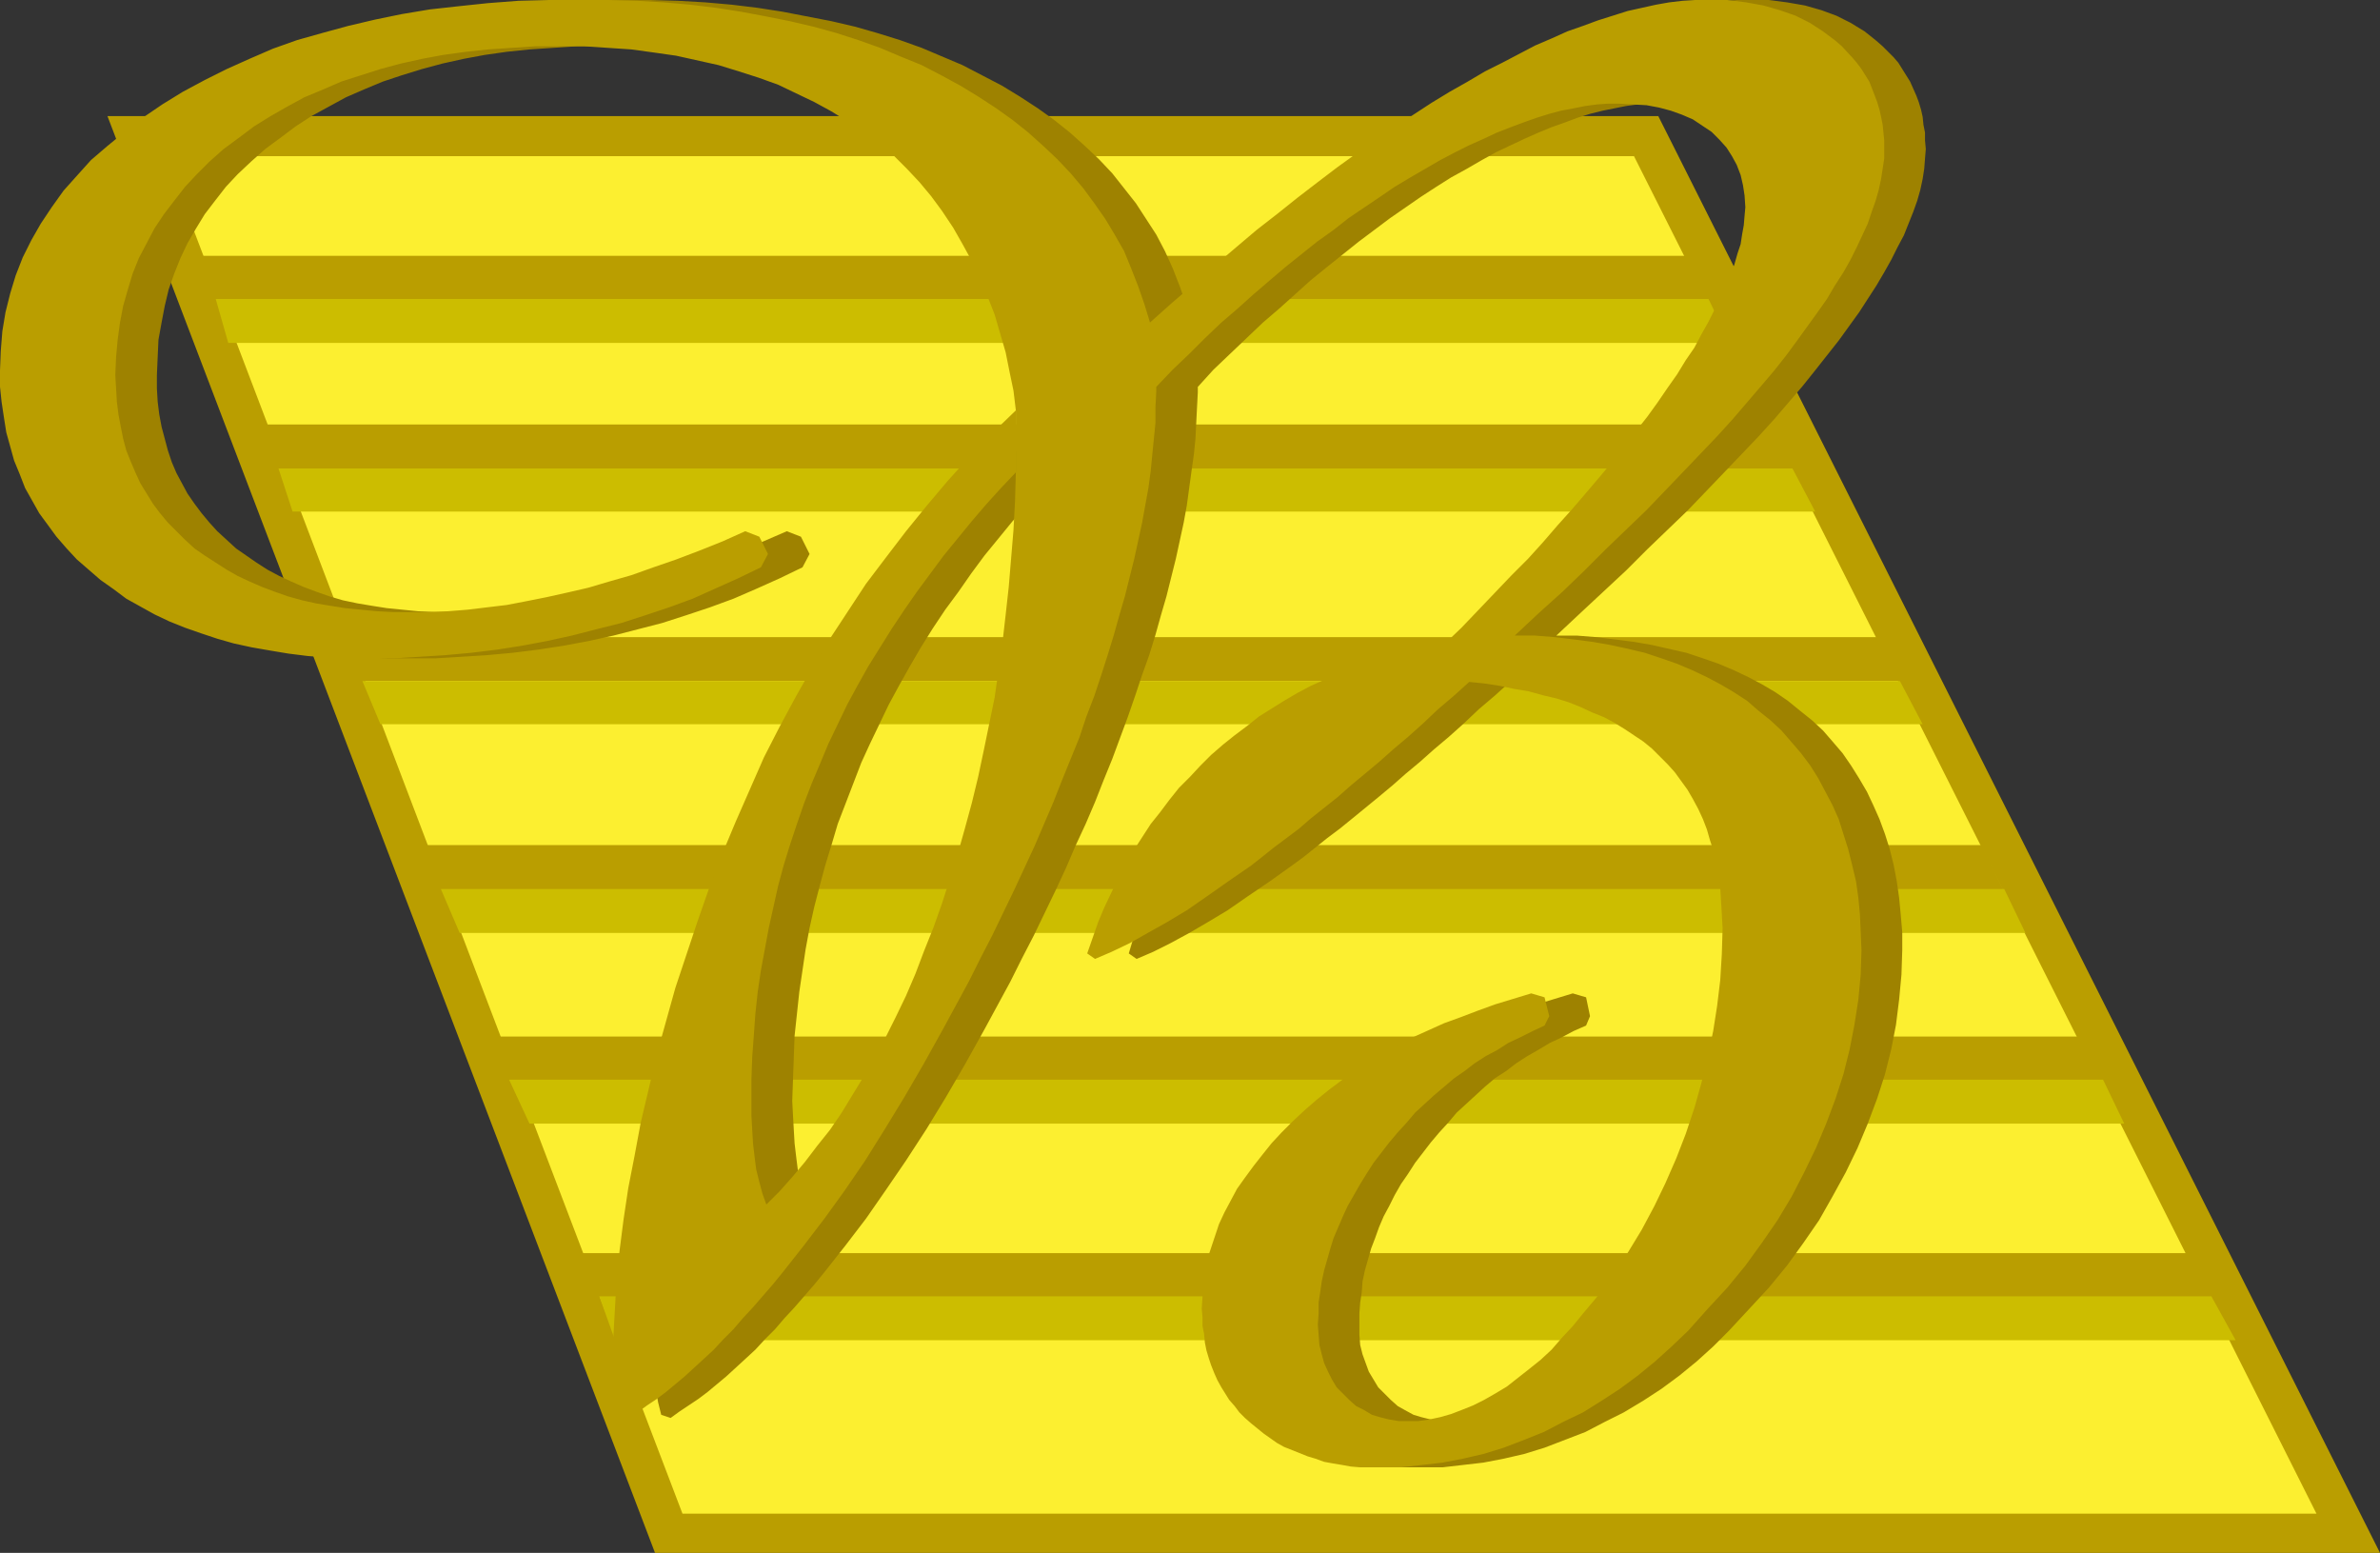
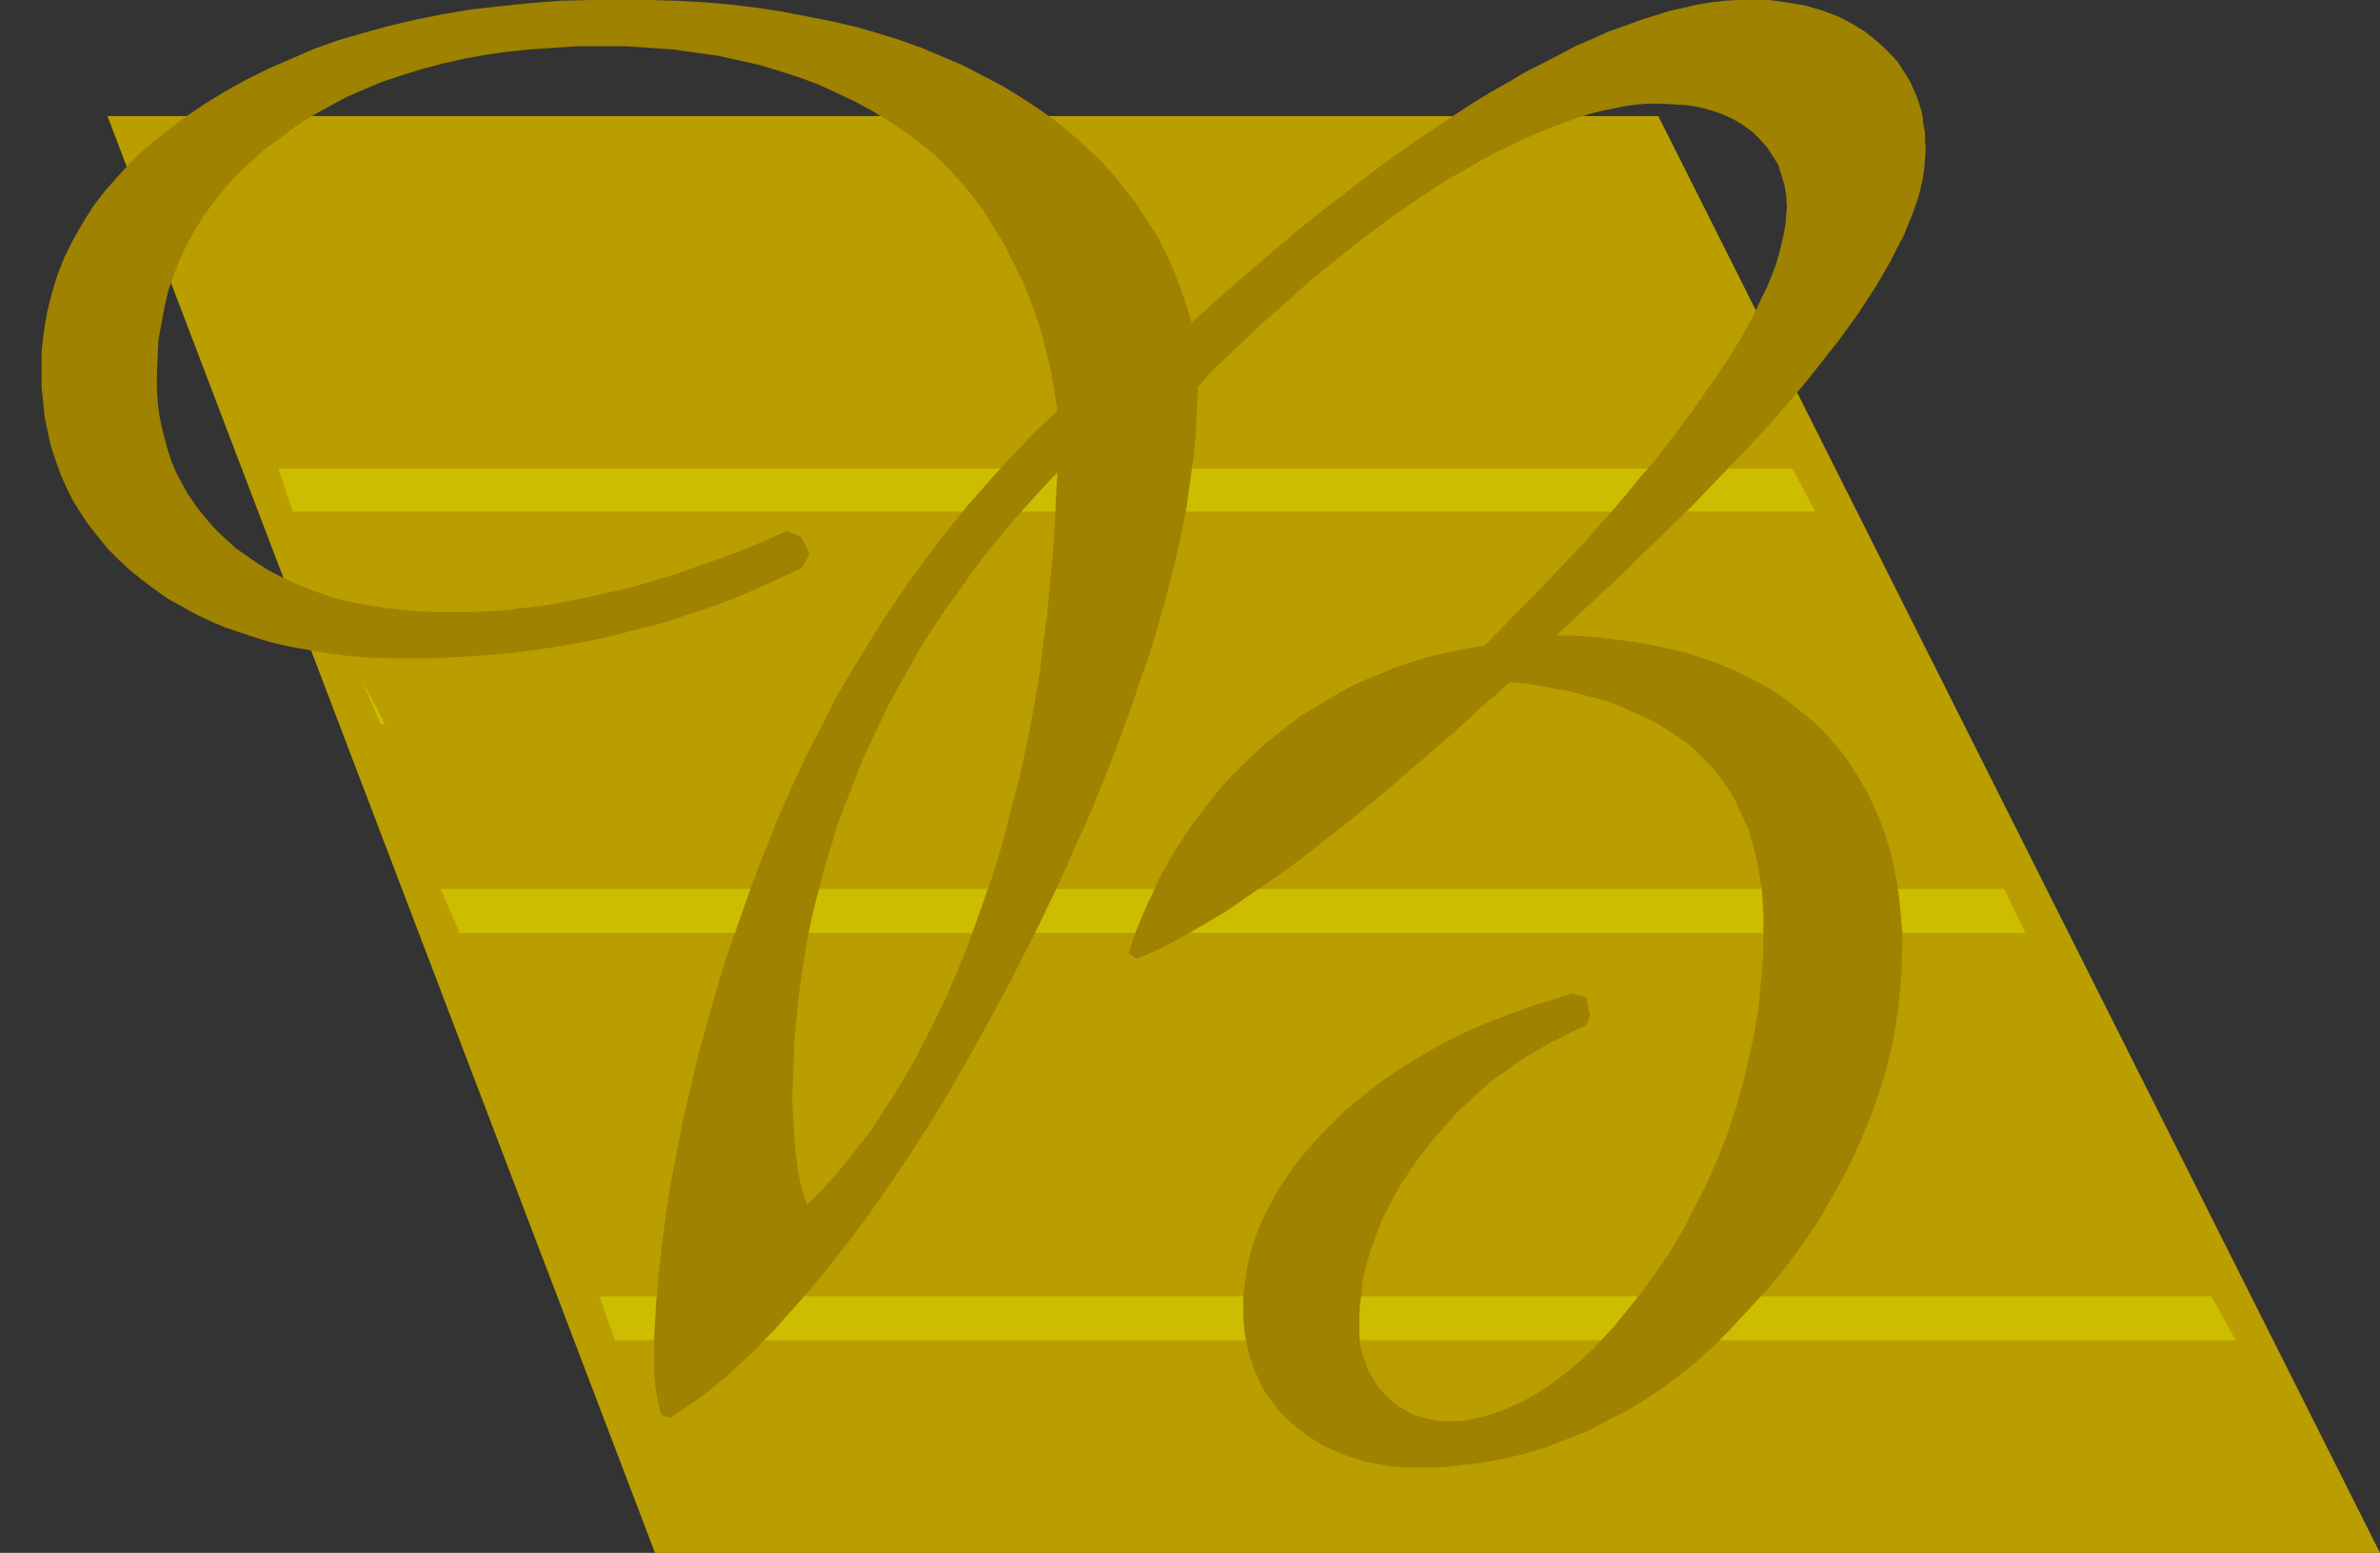
<svg xmlns="http://www.w3.org/2000/svg" xmlns:ns1="http://sodipodi.sourceforge.net/DTD/sodipodi-0.dtd" xmlns:ns2="http://www.inkscape.org/namespaces/inkscape" version="1.0" width="129.724mm" height="84.624mm" id="svg16" ns1:docname="Deluxe B.wmf">
  <rect width="100%" height="100%" fill="#333333" stroke="none" />
  <ns1:namedview id="namedview16" pagecolor="#ffffff" bordercolor="#000000" borderopacity="0.25" ns2:showpageshadow="2" ns2:pageopacity="0.0" ns2:pagecheckerboard="0" ns2:deskcolor="#d1d1d1" ns2:document-units="mm" />
  <defs id="defs1">
    <pattern id="WMFhbasepattern" patternUnits="userSpaceOnUse" width="6" height="6" x="0" y="0" />
  </defs>
  <path style="fill:#ba9e00;fill-opacity:1;fill-rule:evenodd;stroke:none" d="M 341.622,23.919 490.294,319.838 h -355.358 L 22.139,23.919 Z" id="path1" />
-   <path style="fill:#fcef30;fill-opacity:1;fill-rule:evenodd;stroke:none" d="M 34.098,32.162 H 336.612 l 80.154,159.354 60.438,120.242 H 140.592 L 98.091,200.242 Z" id="path2" />
  <path style="fill:#ba9e00;fill-opacity:1;fill-rule:evenodd;stroke:none" d="M 40.4,52.687 H 347.278 l 4.686,8.889 H 44.763 Z" id="path3" />
-   <path style="fill:#ccbd00;fill-opacity:1;fill-rule:evenodd;stroke:none" d="M 44.44,61.576 H 351.964 l 4.363,9.051 H 47.026 Z" id="path4" />
  <path style="fill:#ba9e00;fill-opacity:1;fill-rule:evenodd;stroke:none" d="M 54.136,87.434 H 365.054 l 4.363,9.051 H 57.368 Z" id="path5" />
  <path style="fill:#ccbd00;fill-opacity:1;fill-rule:evenodd;stroke:none" d="M 57.368,96.485 H 369.256 l 4.686,8.889 H 60.277 Z" id="path6" />
-   <path style="fill:#ba9e00;fill-opacity:1;fill-rule:evenodd;stroke:none" d="m 71.266,131.232 h 315.928 l 4.525,9.05 H 74.659 Z" id="path7" />
-   <path style="fill:#ccbd00;fill-opacity:1;fill-rule:evenodd;stroke:none" d="M 74.659,140.283 H 391.395 l 4.686,8.889 H 78.376 Z" id="path8" />
+   <path style="fill:#ccbd00;fill-opacity:1;fill-rule:evenodd;stroke:none" d="M 74.659,140.283 l 4.686,8.889 H 78.376 Z" id="path8" />
  <path style="fill:#ba9e00;fill-opacity:1;fill-rule:evenodd;stroke:none" d="M 87.91,174.061 H 408.201 l 4.525,9.212 H 91.142 Z" id="path9" />
  <path style="fill:#ccbd00;fill-opacity:1;fill-rule:evenodd;stroke:none" d="M 90.819,183.111 H 412.888 l 4.363,9.05 H 94.697 Z" id="path10" />
  <path style="fill:#ba9e00;fill-opacity:1;fill-rule:evenodd;stroke:none" d="m 101.969,213.495 h 327.078 l 4.525,9.05 H 105.363 Z" id="path11" />
-   <path style="fill:#ccbd00;fill-opacity:1;fill-rule:evenodd;stroke:none" d="m 104.878,222.384 h 328.371 l 4.363,9.051 H 109.08 Z" id="path12" />
  <path style="fill:#ba9e00;fill-opacity:1;fill-rule:evenodd;stroke:none" d="m 119.261,258.101 h 331.764 l 4.848,9.05 H 122.493 Z" id="path13" />
  <path style="fill:#ccbd00;fill-opacity:1;fill-rule:evenodd;stroke:none" d="m 123.462,266.99 h 332.088 l 5.01,9.05 H 126.694 Z" id="path14" />
  <path style="fill:#9e8200;fill-opacity:1;fill-rule:evenodd;stroke:none" d="M 217.837,97.293 V 84.525 l -0.646,-4.04 -0.646,-3.879 -0.97,-4.04 -0.97,-3.879 -1.293,-3.879 -1.293,-3.717 -1.616,-3.717 -1.778,-3.556 -1.778,-3.556 -2.101,-3.394 -2.101,-3.394 -2.262,-3.071 -2.424,-2.909 -2.586,-2.747 L 192.627,32 l -2.909,-2.424 -3.07,-2.263 -3.394,-2.263 -3.394,-2.101 -3.555,-1.939 -3.717,-1.778 -3.878,-1.778 L 164.832,16 l -4.04,-1.293 -4.202,-1.293 -4.363,-0.97 -4.363,-0.97 -4.686,-0.646 -4.525,-0.646 -4.848,-0.323 -4.848,-0.323 h -5.01 -5.171 l -4.848,0.323 -4.848,0.323 -4.686,0.485 -4.525,0.646 -4.363,0.808 -4.363,0.97 -4.202,1.131 -4.202,1.293 -3.878,1.293 -3.878,1.616 -3.717,1.616 -3.555,1.939 -3.555,1.939 -3.232,2.101 -3.232,2.424 -3.07,2.263 -2.909,2.586 -2.747,2.586 -2.424,2.586 -2.262,2.909 -2.101,2.747 -1.778,2.909 -1.778,3.071 -1.454,3.071 -1.293,3.232 -1.131,3.232 -0.808,3.394 -0.646,3.394 -0.646,3.556 -0.162,3.556 -0.162,3.717 V 80 l 0.162,2.747 0.323,2.586 0.485,2.586 0.646,2.424 0.646,2.424 0.808,2.424 0.97,2.263 1.131,2.101 1.131,2.101 1.454,2.101 1.454,1.939 1.616,1.939 1.616,1.778 1.939,1.778 1.939,1.778 2.101,1.455 2.101,1.455 2.262,1.455 2.424,1.293 2.424,1.131 2.586,1.131 2.586,0.97 2.747,0.97 2.747,0.808 3.07,0.646 2.909,0.485 3.07,0.485 3.232,0.323 3.232,0.323 3.394,0.162 h 3.394 4.04 l 3.878,-0.162 4.04,-0.323 4.04,-0.485 4.04,-0.485 4.04,-0.808 4.202,-0.808 4.202,-0.97 4.363,-0.97 4.363,-1.293 4.525,-1.293 4.525,-1.616 4.525,-1.616 4.848,-1.778 4.686,-1.939 4.848,-2.101 2.909,1.131 1.778,3.556 -1.454,2.747 -4.686,2.263 -4.686,2.101 -4.848,2.101 -4.848,1.778 -4.848,1.616 -5.01,1.616 -5.01,1.293 -5.01,1.293 -5.171,1.131 -5.171,0.97 -5.333,0.808 -5.171,0.646 -5.333,0.485 -5.171,0.323 -5.333,0.323 H 84.194 79.992 l -4.04,-0.162 -4.04,-0.323 -4.04,-0.485 -3.717,-0.646 -3.717,-0.646 -3.717,-0.808 -3.394,-0.97 -3.394,-1.131 -3.394,-1.131 L 43.47,128 l -3.07,-1.455 -2.909,-1.616 -2.909,-1.616 -2.747,-1.939 -2.586,-1.939 -2.586,-2.101 -2.262,-2.101 -2.262,-2.263 -1.939,-2.424 -1.939,-2.424 -1.616,-2.424 -1.616,-2.586 -1.293,-2.586 L 12.443,97.616 11.474,94.869 10.504,91.96 9.858,89.051 9.211,85.98 8.888,82.747 8.565,79.677 v -3.394 -4.04 l 0.485,-4.04 0.646,-3.879 0.97,-3.879 1.131,-3.717 1.454,-3.717 1.778,-3.556 1.939,-3.394 2.101,-3.394 2.586,-3.394 2.747,-3.071 2.909,-3.232 3.232,-2.909 3.555,-2.909 3.878,-2.909 4.04,-2.747 4.202,-2.586 4.363,-2.424 4.525,-2.263 4.848,-2.101 4.848,-2.101 5.01,-1.778 5.01,-1.455 5.333,-1.455 5.494,-1.293 5.656,-1.131 5.818,-0.97 5.818,-0.646 6.141,-0.646 6.141,-0.485 L 121.685,0 h 6.464 5.818 l 5.656,0.162 5.656,0.323 5.494,0.485 5.333,0.646 5.171,0.808 5.01,0.97 5.01,0.97 4.848,1.131 4.525,1.293 4.686,1.455 4.525,1.616 4.202,1.778 4.202,1.778 4.04,2.101 4.04,2.101 3.717,2.263 3.717,2.424 3.394,2.424 3.232,2.586 3.07,2.747 2.909,2.747 2.747,2.909 2.424,3.071 2.424,3.071 2.101,3.232 2.101,3.232 1.778,3.394 1.616,3.556 1.454,3.717 1.293,3.717 1.131,3.717 4.525,-4.04 4.363,-3.879 4.525,-3.879 4.363,-3.717 4.202,-3.556 4.202,-3.394 4.202,-3.232 4.202,-3.232 4.04,-3.071 4.04,-2.909 3.878,-2.747 3.878,-2.586 3.878,-2.586 3.717,-2.424 3.717,-2.263 3.717,-2.101 3.555,-2.101 3.555,-1.778 3.394,-1.778 3.394,-1.778 3.394,-1.455 3.232,-1.455 3.232,-1.131 3.07,-1.131 3.07,-0.97 3.07,-0.97 2.909,-0.646 2.747,-0.646 2.909,-0.485 2.747,-0.323 L 357.782,0 h 2.747 3.878 l 3.717,0.485 3.717,0.646 3.394,0.97 3.07,1.131 2.909,1.455 2.909,1.778 2.424,1.939 1.293,1.131 2.262,2.263 0.97,1.131 0.808,1.293 0.808,1.293 0.808,1.293 0.646,1.455 0.646,1.455 0.485,1.293 0.485,1.616 0.323,1.455 0.162,1.616 0.323,1.616 v 1.616 l 0.162,1.778 -0.162,1.939 -0.162,2.101 -0.323,2.101 -0.485,2.263 -0.646,2.263 -0.808,2.263 -0.97,2.424 -0.97,2.424 -1.293,2.424 -1.293,2.586 -1.454,2.586 -1.616,2.747 -1.778,2.747 -1.778,2.747 -2.101,2.909 -2.101,2.909 -2.424,3.071 -2.424,3.071 -2.586,3.232 -2.909,3.394 -2.909,3.394 -3.232,3.556 -3.394,3.556 -3.555,3.717 -3.717,3.879 -3.878,4.04 -4.202,4.04 -4.202,4.04 -4.363,4.364 -4.686,4.364 -4.686,4.364 -5.01,4.687 h 4.202 l 4.04,0.323 3.878,0.485 3.878,0.485 3.717,0.646 3.555,0.808 3.555,0.808 3.394,1.131 3.232,1.131 3.07,1.293 3.07,1.455 2.747,1.455 2.747,1.616 2.586,1.778 2.586,2.101 2.424,1.939 2.262,2.101 2.101,2.424 1.939,2.263 1.778,2.586 1.616,2.586 1.616,2.747 1.293,2.747 1.293,2.909 1.131,3.071 0.97,3.071 0.808,3.232 0.646,3.394 0.485,3.394 0.323,3.394 0.323,3.717 v 3.717 l -0.162,5.01 -0.485,5.172 -0.646,5.172 -0.97,5.01 -1.293,5.172 -1.616,5.01 -1.939,5.172 -2.101,5.01 -2.424,5.01 -2.747,5.01 -2.747,4.848 -3.232,4.687 -3.394,4.687 -3.717,4.525 -4.04,4.364 -4.202,4.525 -3.232,3.232 -3.394,3.071 -3.555,2.909 -3.717,2.747 -3.717,2.424 -4.04,2.424 -3.878,1.939 -4.04,2.101 -4.202,1.616 -4.202,1.616 -4.202,1.293 -4.202,0.97 -4.202,0.808 -4.202,0.485 -4.202,0.485 h -4.202 -2.101 -2.101 l -1.939,-0.162 -1.939,-0.323 -1.778,-0.323 -1.778,-0.323 -1.778,-0.646 -1.778,-0.485 -1.616,-0.646 -1.616,-0.646 -2.909,-1.455 -2.909,-1.939 -2.586,-2.101 -1.131,-1.131 -1.293,-1.131 -0.97,-1.293 -0.97,-1.293 -0.97,-1.293 -0.808,-1.293 -0.646,-1.455 -0.646,-1.455 -0.646,-1.616 -0.485,-1.455 -0.485,-1.616 -0.323,-1.616 -0.323,-1.778 -0.162,-1.616 -0.162,-1.778 v -1.778 -2.586 l 0.323,-2.586 0.323,-2.424 0.485,-2.586 0.646,-2.424 0.808,-2.424 0.97,-2.424 1.131,-2.424 1.293,-2.424 1.293,-2.424 1.616,-2.263 1.616,-2.424 1.778,-2.263 2.101,-2.424 2.101,-2.263 2.262,-2.263 2.262,-2.263 2.586,-2.101 2.586,-2.101 2.586,-1.939 2.747,-1.939 2.909,-1.778 2.909,-1.778 3.07,-1.778 3.07,-1.616 3.232,-1.455 3.232,-1.455 3.394,-1.293 3.555,-1.293 3.555,-1.293 3.717,-1.131 3.717,-1.131 2.747,0.808 0.808,3.879 -0.808,1.939 -2.586,1.131 -2.424,1.293 -2.424,1.131 -2.424,1.455 -2.262,1.293 -2.262,1.455 -2.101,1.616 -2.262,1.455 -2.101,1.778 -1.939,1.778 -1.939,1.778 -1.939,1.778 -1.778,2.101 -1.778,1.939 -1.778,2.101 -1.616,2.101 -1.616,2.101 -1.454,2.263 -1.454,2.101 -1.293,2.263 -1.131,2.263 -1.131,2.101 -0.97,2.263 -0.808,2.263 -0.808,2.101 -0.646,2.263 -0.646,2.263 -0.485,2.263 -0.162,2.263 -0.323,2.101 -0.162,2.263 v 2.263 2.101 l 0.162,2.101 0.485,1.939 0.646,1.778 0.646,1.778 0.97,1.616 0.97,1.616 1.293,1.293 1.293,1.293 1.454,1.293 1.454,0.808 1.778,0.97 1.616,0.485 1.939,0.485 1.778,0.323 h 2.101 2.101 l 2.262,-0.323 2.101,-0.485 2.262,-0.646 2.262,-0.808 2.262,-0.97 2.424,-1.131 2.262,-1.293 2.262,-1.455 2.424,-1.778 2.262,-1.778 2.262,-1.939 2.262,-2.101 2.262,-2.424 2.262,-2.424 2.101,-2.586 3.232,-4.04 3.232,-4.364 2.909,-4.364 2.747,-4.525 2.424,-4.848 2.424,-4.687 2.262,-5.172 1.939,-5.01 1.778,-5.333 1.454,-5.172 1.293,-5.333 1.131,-5.333 0.808,-5.172 0.485,-5.333 0.485,-5.333 v -5.333 -2.909 l -0.162,-2.747 -0.162,-2.586 -0.485,-2.586 -0.323,-2.424 -0.646,-2.424 -0.646,-2.424 -0.646,-2.263 -0.97,-2.101 -0.97,-2.101 -0.97,-2.101 -1.131,-1.939 -1.293,-1.778 -1.293,-1.778 -1.454,-1.616 -1.616,-1.616 -1.616,-1.616 -1.778,-1.455 -1.939,-1.293 -1.939,-1.293 -2.101,-1.293 -2.262,-1.131 -2.262,-0.97 -2.424,-1.131 -2.424,-0.97 -2.747,-0.808 -2.586,-0.646 -2.909,-0.808 -2.909,-0.485 -3.07,-0.646 -3.232,-0.485 -3.232,-0.323 -3.232,2.909 -3.232,2.747 -3.07,2.909 -3.07,2.747 -3.07,2.586 -2.909,2.586 -2.909,2.424 -2.747,2.424 -2.909,2.424 -5.333,4.364 -2.586,2.101 -2.586,1.939 -2.424,1.939 -2.424,1.939 -2.424,1.778 -4.525,3.232 -4.525,3.071 -4.202,2.909 -4.04,2.424 -3.878,2.263 -3.878,2.101 -3.555,1.778 -3.394,1.455 -1.616,-1.131 0.97,-3.232 1.293,-3.232 1.293,-3.071 1.454,-3.071 1.293,-2.909 1.616,-2.909 1.616,-2.747 1.778,-2.747 1.778,-2.747 1.939,-2.424 1.939,-2.586 1.939,-2.424 2.101,-2.263 2.262,-2.263 2.262,-2.263 2.424,-2.101 2.262,-1.939 2.586,-1.939 2.424,-1.939 2.747,-1.616 2.586,-1.616 2.747,-1.616 2.747,-1.455 2.747,-1.293 2.909,-1.131 2.909,-1.293 5.979,-1.939 3.07,-0.808 3.07,-0.646 3.232,-0.646 3.232,-0.485 3.717,-3.717 3.555,-3.717 3.555,-3.556 3.394,-3.556 3.232,-3.394 3.232,-3.394 3.07,-3.556 2.909,-3.232 2.909,-3.394 2.586,-3.232 2.747,-3.071 2.424,-3.232 2.424,-3.071 2.262,-3.071 2.101,-2.909 2.101,-3.071 1.939,-2.747 1.939,-2.909 1.616,-2.586 1.616,-2.747 1.454,-2.586 1.293,-2.586 1.131,-2.424 1.131,-2.263 0.97,-2.424 0.808,-2.101 0.646,-2.263 0.485,-1.939 0.485,-2.101 0.323,-1.778 0.162,-1.939 0.162,-1.778 -0.162,-2.424 -0.323,-2.101 -0.646,-2.101 -0.646,-2.101 -1.131,-1.778 -1.131,-1.778 -1.454,-1.616 -1.616,-1.616 -1.778,-1.293 -2.101,-1.293 -2.101,-0.97 -2.262,-0.808 -2.424,-0.646 -2.747,-0.485 -2.747,-0.162 -2.909,-0.162 h -2.262 l -2.262,0.162 -2.424,0.323 -2.424,0.485 -2.424,0.485 -2.586,0.646 -2.586,0.808 -2.586,0.97 -2.747,0.97 -2.747,1.131 -2.909,1.293 -2.747,1.293 -3.07,1.455 -2.909,1.616 -3.07,1.778 -3.232,1.778 -3.07,1.939 -3.232,2.101 -6.302,4.364 -3.232,2.424 -3.232,2.424 -3.232,2.586 -3.232,2.586 -3.394,2.747 -3.232,2.909 -3.232,2.909 -3.394,2.909 -3.394,3.232 -3.394,3.232 -3.394,3.232 -3.232,3.556 v 1.131 l -0.162,3.071 -0.162,3.232 -0.162,3.232 -0.323,3.232 -0.485,3.394 -0.485,3.556 -0.485,3.556 -0.646,3.556 -0.808,3.717 -0.808,3.717 -0.97,3.879 -0.97,3.879 -1.131,3.879 -1.131,4.04 -1.293,4.202 -1.454,4.04 -1.454,4.364 -1.454,4.202 -1.616,4.364 -1.616,4.364 -1.778,4.364 -1.778,4.525 -1.939,4.525 -2.101,4.525 -1.939,4.525 -2.101,4.525 -4.525,9.374 -2.424,4.687 -2.424,4.848 -5.171,9.535 -4.04,7.273 -4.04,6.949 -4.04,6.626 -4.202,6.465 -4.202,6.141 -4.04,5.818 -4.202,5.495 -4.202,5.333 -2.101,2.586 -2.101,2.424 -2.101,2.424 -2.101,2.263 -1.939,2.263 -2.101,2.101 -1.939,2.101 -2.101,1.939 -1.939,1.778 -1.939,1.778 -1.939,1.616 -1.939,1.616 -1.939,1.455 -1.939,1.293 -1.939,1.293 -1.778,1.293 -1.939,-0.646 -0.646,-2.586 -0.485,-2.747 -0.323,-2.586 v -2.747 -5.495 l 0.323,-5.657 0.485,-5.98 0.646,-6.141 0.808,-6.303 0.97,-6.465 1.293,-6.626 1.293,-6.949 1.616,-6.788 1.616,-6.949 1.939,-6.949 1.939,-6.949 2.101,-6.788 2.424,-6.788 2.424,-6.949 2.586,-6.788 2.747,-6.949 2.909,-6.626 3.07,-6.626 3.232,-6.303 3.232,-6.303 3.555,-5.98 3.555,-5.818 3.555,-5.657 3.878,-5.657 3.878,-5.333 4.202,-5.495 4.202,-5.172 4.525,-5.172 4.525,-5.01 4.686,-4.848 4.848,-4.687 v 12.768 l -3.07,3.232 -3.07,3.394 -3.07,3.394 -2.909,3.556 -2.909,3.556 -2.747,3.717 -2.586,3.717 -2.747,3.717 -2.586,3.879 -2.424,3.879 -2.262,3.879 -2.262,4.04 -2.101,3.879 -1.939,4.04 -1.939,4.04 -1.778,3.879 -1.616,4.202 -1.616,4.202 -1.616,4.202 -1.293,4.364 -1.293,4.202 -1.131,4.202 -1.131,4.364 -0.97,4.364 -0.808,4.364 -0.646,4.364 -0.646,4.364 -0.485,4.525 -0.485,4.525 -0.162,4.364 -0.162,4.525 -0.162,4.525 0.162,3.071 0.162,2.909 0.162,2.747 0.323,2.747 0.323,2.586 0.485,2.586 0.646,2.424 0.808,2.263 2.747,-2.747 2.747,-2.909 2.586,-3.071 2.586,-3.394 2.586,-3.232 2.262,-3.556 2.424,-3.717 2.262,-3.717 2.262,-4.04 2.101,-4.04 2.101,-4.202 2.101,-4.364 1.939,-4.525 1.939,-4.687 1.778,-4.848 1.778,-5.01 1.778,-5.01 1.616,-5.172 1.454,-5.172 1.293,-5.333 1.454,-5.333 1.131,-5.333 1.131,-5.495 0.97,-5.495 0.97,-5.657 0.646,-5.657 0.808,-5.657 0.485,-5.818 0.646,-5.818 0.323,-5.818 0.323,-5.98 z" id="path15" />
-   <path style="fill:#ba9e00;fill-opacity:1;fill-rule:evenodd;stroke:none" d="M 209.272,97.293 V 84.525 l -0.485,-4.04 -0.808,-3.879 -0.808,-4.04 -1.131,-3.879 -1.131,-3.879 -1.454,-3.717 -1.616,-3.717 -1.616,-3.556 -1.939,-3.556 -1.939,-3.394 -2.262,-3.394 -2.262,-3.071 -2.424,-2.909 -2.586,-2.747 L 184.062,32 181.315,29.576 l -3.232,-2.263 -3.394,-2.263 -3.394,-2.101 -3.555,-1.939 -3.717,-1.778 -3.717,-1.778 -4.04,-1.455 -4.04,-1.293 -4.202,-1.293 -4.363,-0.97 -4.363,-0.97 -4.525,-0.646 -4.686,-0.646 -4.848,-0.323 -4.848,-0.323 h -5.01 -5.01 l -5.01,0.323 -4.848,0.323 -4.525,0.485 -4.686,0.646 -4.363,0.808 -4.363,0.97 -4.202,1.131 -4.04,1.293 -4.04,1.293 -3.717,1.616 -3.878,1.616 -3.555,1.939 -3.394,1.939 -3.394,2.101 -3.232,2.424 -3.07,2.263 -2.909,2.586 -2.586,2.586 -2.424,2.586 -2.262,2.909 -2.101,2.747 -1.939,2.909 -1.616,3.071 -1.616,3.071 -1.293,3.232 -0.97,3.232 -0.97,3.394 -0.646,3.394 -0.485,3.556 -0.323,3.556 -0.162,3.717 0.162,2.747 0.162,2.747 0.323,2.586 0.485,2.586 0.485,2.424 0.646,2.424 0.97,2.424 0.97,2.263 0.97,2.101 1.293,2.101 1.293,2.101 1.454,1.939 1.616,1.939 1.778,1.778 1.778,1.778 1.939,1.778 2.101,1.455 2.262,1.455 2.262,1.455 2.262,1.293 2.424,1.131 2.586,1.131 2.586,0.97 2.747,0.97 2.909,0.808 2.909,0.646 2.909,0.485 3.07,0.485 3.232,0.323 3.394,0.323 3.232,0.162 h 3.555 3.878 l 3.878,-0.162 4.04,-0.323 4.04,-0.485 4.04,-0.485 4.202,-0.808 4.04,-0.808 4.363,-0.97 4.202,-0.97 4.363,-1.293 4.525,-1.293 4.525,-1.616 4.686,-1.616 4.686,-1.778 4.848,-1.939 4.686,-2.101 2.909,1.131 1.778,3.556 -1.454,2.747 -4.686,2.263 -4.686,2.101 -4.686,2.101 -4.848,1.778 -4.848,1.616 -5.01,1.616 -5.171,1.293 -5.01,1.293 -5.171,1.131 -5.171,0.97 -5.171,0.808 -5.333,0.646 -5.333,0.485 -5.171,0.323 -5.333,0.323 h -5.494 -4.202 l -4.04,-0.162 -4.04,-0.323 -3.878,-0.485 -3.878,-0.646 -3.717,-0.646 -3.717,-0.808 -3.394,-0.97 -3.394,-1.131 -3.232,-1.131 L 34.906,128 l -3.07,-1.455 -2.909,-1.616 -2.909,-1.616 -2.586,-1.939 -2.747,-1.939 -2.424,-2.101 -2.424,-2.101 -2.101,-2.263 -2.101,-2.424 -1.778,-2.424 -1.778,-2.424 L 6.626,103.111 5.171,100.525 4.04,97.616 2.909,94.869 2.101,91.96 1.293,89.051 0.808,85.98 0.323,82.747 0,79.677 v -3.394 l 0.162,-4.04 0.323,-4.04 0.646,-3.879 0.97,-3.879 1.131,-3.717 1.454,-3.717 1.778,-3.556 1.939,-3.394 2.262,-3.394 2.424,-3.394 2.747,-3.071 2.909,-3.232 3.394,-2.909 3.555,-2.909 3.717,-2.909 4.04,-2.747 4.202,-2.586 4.525,-2.424 4.525,-2.263 4.686,-2.101 4.848,-2.101 L 61.246,8.242 66.418,6.788 71.75,5.333 77.245,4.04 82.739,2.909 88.557,1.939 94.374,1.293 100.515,0.646 106.817,0.162 113.12,0 h 6.464 5.818 l 5.818,0.162 5.494,0.323 5.494,0.485 5.333,0.646 5.171,0.808 5.171,0.97 4.848,0.97 4.848,1.131 4.686,1.293 4.525,1.455 4.525,1.616 4.202,1.778 4.363,1.778 4.04,2.101 3.878,2.101 3.717,2.263 3.717,2.424 3.394,2.424 3.232,2.586 3.07,2.747 2.909,2.747 2.747,2.909 2.586,3.071 2.262,3.071 2.262,3.232 1.939,3.232 1.939,3.394 1.454,3.556 1.454,3.717 1.293,3.717 1.131,3.717 4.525,-4.04 4.525,-3.879 4.363,-3.879 4.363,-3.717 4.202,-3.556 4.363,-3.394 4.04,-3.232 4.202,-3.232 4.04,-3.071 4.04,-2.909 3.878,-2.747 3.878,-2.586 3.878,-2.586 3.717,-2.424 3.717,-2.263 3.717,-2.101 3.555,-2.101 3.555,-1.778 3.394,-1.778 3.394,-1.778 3.394,-1.455 3.232,-1.455 3.232,-1.131 3.07,-1.131 3.07,-0.97 3.07,-0.97 2.909,-0.646 2.909,-0.646 2.747,-0.485 2.747,-0.323 L 349.217,0 h 2.747 3.878 l 3.878,0.485 3.555,0.646 3.394,0.97 3.232,1.131 2.909,1.455 2.747,1.778 2.586,1.939 1.293,1.131 2.101,2.263 0.97,1.131 0.97,1.293 0.808,1.293 0.808,1.293 1.131,2.909 0.485,1.293 0.485,1.616 0.323,1.455 0.323,1.616 0.162,1.616 0.162,1.616 v 1.778 1.939 l -0.323,2.101 -0.323,2.101 -0.485,2.263 -0.646,2.263 -0.808,2.263 -0.808,2.424 -1.131,2.424 -1.131,2.424 -1.293,2.586 -1.454,2.586 -1.778,2.747 -1.616,2.747 -1.939,2.747 -2.101,2.909 -2.101,2.909 -2.262,3.071 -2.424,3.071 -2.747,3.232 -2.909,3.394 -2.909,3.394 -3.232,3.556 -3.394,3.556 -3.555,3.717 -3.717,3.879 -3.878,4.04 -4.202,4.04 -4.202,4.04 -4.363,4.364 -4.525,4.364 -4.848,4.364 -5.01,4.687 h 4.202 l 4.04,0.323 4.04,0.485 3.717,0.485 3.717,0.646 3.717,0.808 3.394,0.808 3.394,1.131 3.232,1.131 3.07,1.293 3.07,1.455 2.747,1.455 2.747,1.616 2.747,1.778 2.424,2.101 2.424,1.939 2.262,2.101 2.101,2.424 1.939,2.263 1.939,2.586 1.616,2.586 1.454,2.747 1.454,2.747 1.293,2.909 0.97,3.071 0.97,3.071 0.808,3.232 0.808,3.394 0.485,3.394 0.323,3.394 0.162,3.717 0.162,3.717 -0.162,5.01 -0.485,5.172 -0.808,5.172 -0.97,5.01 -1.293,5.172 -1.616,5.01 -1.939,5.172 -2.101,5.01 -2.424,5.01 -2.586,5.01 -2.909,4.848 -3.232,4.687 -3.394,4.687 -3.717,4.525 -4.04,4.364 -4.04,4.525 -3.394,3.232 -3.394,3.071 -3.555,2.909 -3.717,2.747 -3.717,2.424 -3.878,2.424 -4.04,1.939 -4.04,2.101 -4.04,1.616 -4.202,1.616 -4.202,1.293 -4.202,0.97 -4.202,0.808 -4.202,0.485 -4.363,0.485 h -4.202 -2.101 -2.101 l -1.939,-0.162 -1.778,-0.323 -1.939,-0.323 -1.778,-0.323 -1.778,-0.646 -1.616,-0.485 -1.616,-0.646 -1.616,-0.646 -1.616,-0.646 -1.454,-0.808 -2.747,-1.939 -2.586,-2.101 -1.293,-1.131 -1.131,-1.131 -0.97,-1.293 -1.131,-1.293 -1.616,-2.586 -0.808,-1.455 -0.646,-1.455 -0.646,-1.616 -0.485,-1.455 -0.485,-1.616 -0.323,-1.616 -0.162,-1.778 -0.323,-1.616 v -1.778 l -0.162,-1.778 0.162,-2.586 0.162,-2.586 0.323,-2.424 0.485,-2.586 0.808,-2.424 0.808,-2.424 0.808,-2.424 1.131,-2.424 1.293,-2.424 1.293,-2.424 1.616,-2.263 1.778,-2.424 1.778,-2.263 1.939,-2.424 2.101,-2.263 2.262,-2.263 2.424,-2.263 2.424,-2.101 2.586,-2.101 2.586,-1.939 2.747,-1.939 2.909,-1.778 2.909,-1.778 3.07,-1.778 3.07,-1.616 3.232,-1.455 3.232,-1.455 3.555,-1.293 3.394,-1.293 3.555,-1.293 3.717,-1.131 3.717,-1.131 2.747,0.808 0.97,3.879 -0.97,1.939 -2.424,1.131 -2.586,1.293 -2.424,1.131 -2.262,1.455 -2.424,1.293 -2.262,1.455 -2.101,1.616 -2.101,1.455 -2.101,1.778 -2.101,1.778 -1.939,1.778 -1.939,1.778 -1.778,2.101 -1.778,1.939 -1.778,2.101 -1.616,2.101 -1.616,2.101 -1.454,2.263 -1.293,2.101 -1.293,2.263 -1.293,2.263 -0.97,2.101 -0.97,2.263 -0.97,2.263 -0.646,2.101 -0.646,2.263 -0.646,2.263 -0.485,2.263 -0.323,2.263 -0.323,2.101 v 2.263 l -0.162,2.263 0.162,2.101 0.162,2.101 0.485,1.939 0.485,1.778 0.808,1.778 0.808,1.616 0.97,1.616 1.293,1.293 1.293,1.293 1.454,1.293 1.616,0.808 1.616,0.97 1.616,0.485 1.939,0.485 1.939,0.323 h 1.939 2.101 l 2.262,-0.323 2.262,-0.485 2.262,-0.646 2.101,-0.808 2.424,-0.97 2.262,-1.131 2.262,-1.293 2.424,-1.455 2.262,-1.778 2.262,-1.778 2.424,-1.939 2.262,-2.101 2.101,-2.424 2.262,-2.424 2.101,-2.586 3.394,-4.04 3.07,-4.364 2.909,-4.364 2.747,-4.525 2.586,-4.848 2.262,-4.687 2.262,-5.172 1.939,-5.01 1.778,-5.333 1.454,-5.172 1.293,-5.333 1.131,-5.333 0.808,-5.172 0.646,-5.333 0.323,-5.333 0.162,-5.333 -0.162,-2.909 -0.162,-2.747 -0.162,-2.586 -0.323,-2.586 -0.485,-2.424 -0.485,-2.424 -0.808,-2.424 -0.646,-2.263 -0.808,-2.101 -0.97,-2.101 -1.131,-2.101 -1.131,-1.939 -1.293,-1.778 -1.293,-1.778 -1.454,-1.616 -1.616,-1.616 -1.616,-1.616 -1.778,-1.455 -1.939,-1.293 -1.939,-1.293 -2.101,-1.293 -2.101,-1.131 -2.424,-0.97 -2.424,-1.131 -2.424,-0.97 -2.586,-0.808 -2.747,-0.646 -2.909,-0.808 -2.909,-0.485 -3.07,-0.646 -3.07,-0.485 -3.232,-0.323 -3.232,2.909 -3.232,2.747 -3.07,2.909 -3.07,2.747 -3.07,2.586 -2.909,2.586 -5.818,4.848 -2.747,2.424 -5.494,4.364 -2.424,2.101 -2.586,1.939 -2.586,1.939 -2.424,1.939 -2.262,1.778 -4.686,3.232 -4.363,3.071 -4.202,2.909 -4.04,2.424 -4.04,2.263 -3.717,2.101 -3.717,1.778 -3.394,1.455 -1.616,-1.131 1.131,-3.232 1.131,-3.232 1.293,-3.071 1.454,-3.071 1.454,-2.909 1.616,-2.909 1.454,-2.747 1.778,-2.747 1.778,-2.747 1.939,-2.424 1.939,-2.586 1.939,-2.424 2.262,-2.263 2.101,-2.263 2.262,-2.263 2.424,-2.101 2.424,-1.939 2.586,-1.939 2.424,-1.939 2.586,-1.616 2.586,-1.616 2.747,-1.616 2.747,-1.455 2.909,-1.293 2.747,-1.131 2.909,-1.293 5.979,-1.939 3.07,-0.808 3.232,-0.646 3.07,-0.646 3.232,-0.485 3.878,-3.717 3.555,-3.717 3.394,-3.556 3.394,-3.556 3.394,-3.394 3.07,-3.394 3.07,-3.556 2.909,-3.232 2.909,-3.394 2.747,-3.232 2.586,-3.071 2.424,-3.232 2.424,-3.071 2.424,-3.071 2.101,-2.909 2.101,-3.071 1.939,-2.747 1.778,-2.909 1.778,-2.586 1.454,-2.747 1.454,-2.586 1.293,-2.586 1.131,-2.424 1.131,-2.263 0.97,-2.424 0.808,-2.101 0.646,-2.263 0.646,-1.939 0.323,-2.101 0.323,-1.778 0.162,-1.939 0.162,-1.778 -0.162,-2.424 -0.323,-2.101 -0.485,-2.101 -0.808,-2.101 -0.97,-1.778 -1.131,-1.778 -1.454,-1.616 -1.616,-1.616 -1.939,-1.293 -1.939,-1.293 -2.262,-0.97 -2.262,-0.808 -2.424,-0.646 -2.586,-0.485 -2.909,-0.162 -2.747,-0.162 h -2.262 l -2.262,0.162 -2.424,0.323 -2.424,0.485 -2.586,0.485 -2.424,0.646 -2.586,0.808 -2.747,0.97 -2.586,0.97 -2.909,1.131 -2.747,1.293 -2.909,1.293 -2.909,1.455 -3.07,1.616 -3.07,1.778 -3.07,1.778 -3.232,1.939 -3.07,2.101 -6.464,4.364 -3.07,2.424 -3.394,2.424 -3.232,2.586 -3.232,2.586 -3.232,2.747 -3.394,2.909 -3.232,2.909 -3.394,2.909 -3.394,3.232 -3.232,3.232 -3.394,3.232 -3.394,3.556 v 1.131 l -0.162,3.071 v 3.232 l -0.323,3.232 -0.323,3.232 -0.323,3.394 -0.485,3.556 -0.646,3.556 -0.646,3.556 -0.808,3.717 -0.808,3.717 -0.97,3.879 -0.97,3.879 -1.131,3.879 -1.131,4.04 -1.293,4.202 -1.293,4.04 -1.454,4.364 -1.616,4.202 -1.454,4.364 -1.778,4.364 -1.778,4.364 -1.778,4.525 -1.939,4.525 -1.939,4.525 -2.101,4.525 -2.101,4.525 -4.525,9.374 -2.424,4.687 -2.424,4.848 -5.171,9.535 -4.04,7.273 -4.04,6.949 -4.04,6.626 -4.04,6.465 -4.202,6.141 -4.202,5.818 -4.202,5.495 -4.202,5.333 -2.101,2.586 -2.101,2.424 -2.101,2.424 -2.101,2.263 -1.939,2.263 -2.101,2.101 -1.939,2.101 -2.101,1.939 -1.939,1.778 -1.939,1.778 -1.939,1.616 -1.939,1.616 -1.939,1.455 -1.939,1.293 -1.778,1.293 -1.939,1.293 -1.939,-0.646 -0.646,-2.586 -0.485,-2.747 -0.162,-2.586 -0.162,-2.747 0.162,-5.495 0.323,-5.657 0.323,-5.98 0.646,-6.141 0.808,-6.303 0.97,-6.465 1.293,-6.626 1.293,-6.949 1.616,-6.788 1.616,-6.949 1.939,-6.949 1.939,-6.949 2.262,-6.788 2.262,-6.788 2.424,-6.949 2.586,-6.788 2.909,-6.949 2.909,-6.626 2.909,-6.626 3.232,-6.303 3.394,-6.303 3.394,-5.98 3.555,-5.818 3.717,-5.657 3.717,-5.657 4.04,-5.333 4.202,-5.495 4.202,-5.172 4.363,-5.172 4.525,-5.01 4.686,-4.848 4.848,-4.687 v 12.768 l -3.07,3.232 -3.07,3.394 -2.909,3.394 -2.909,3.556 -2.909,3.556 -5.494,7.434 -2.586,3.717 -2.586,3.879 -2.424,3.879 -2.424,3.879 -2.262,4.04 -2.101,3.879 -1.939,4.04 -1.939,4.04 -1.616,3.879 -1.778,4.202 -1.616,4.202 -1.454,4.202 -1.454,4.364 -1.293,4.202 -1.131,4.202 -0.97,4.364 -0.97,4.364 -0.808,4.364 -0.808,4.364 -0.646,4.364 -0.485,4.525 -0.323,4.525 -0.323,4.364 -0.162,4.525 v 4.525 3.071 l 0.162,2.909 0.162,2.747 0.323,2.747 0.323,2.586 0.646,2.586 0.646,2.424 0.808,2.263 2.747,-2.747 2.586,-2.909 2.586,-3.071 2.586,-3.394 2.586,-3.232 2.424,-3.556 2.262,-3.717 2.262,-3.717 2.262,-4.04 2.262,-4.04 2.101,-4.202 2.101,-4.364 1.939,-4.525 1.778,-4.687 1.939,-4.848 1.778,-5.01 1.616,-5.01 1.616,-5.172 1.454,-5.172 1.454,-5.333 1.293,-5.333 1.131,-5.333 1.131,-5.495 1.131,-5.495 0.808,-5.657 0.808,-5.657 0.646,-5.657 0.646,-5.818 0.485,-5.818 0.485,-5.818 0.323,-5.98 z" id="path16" />
</svg>